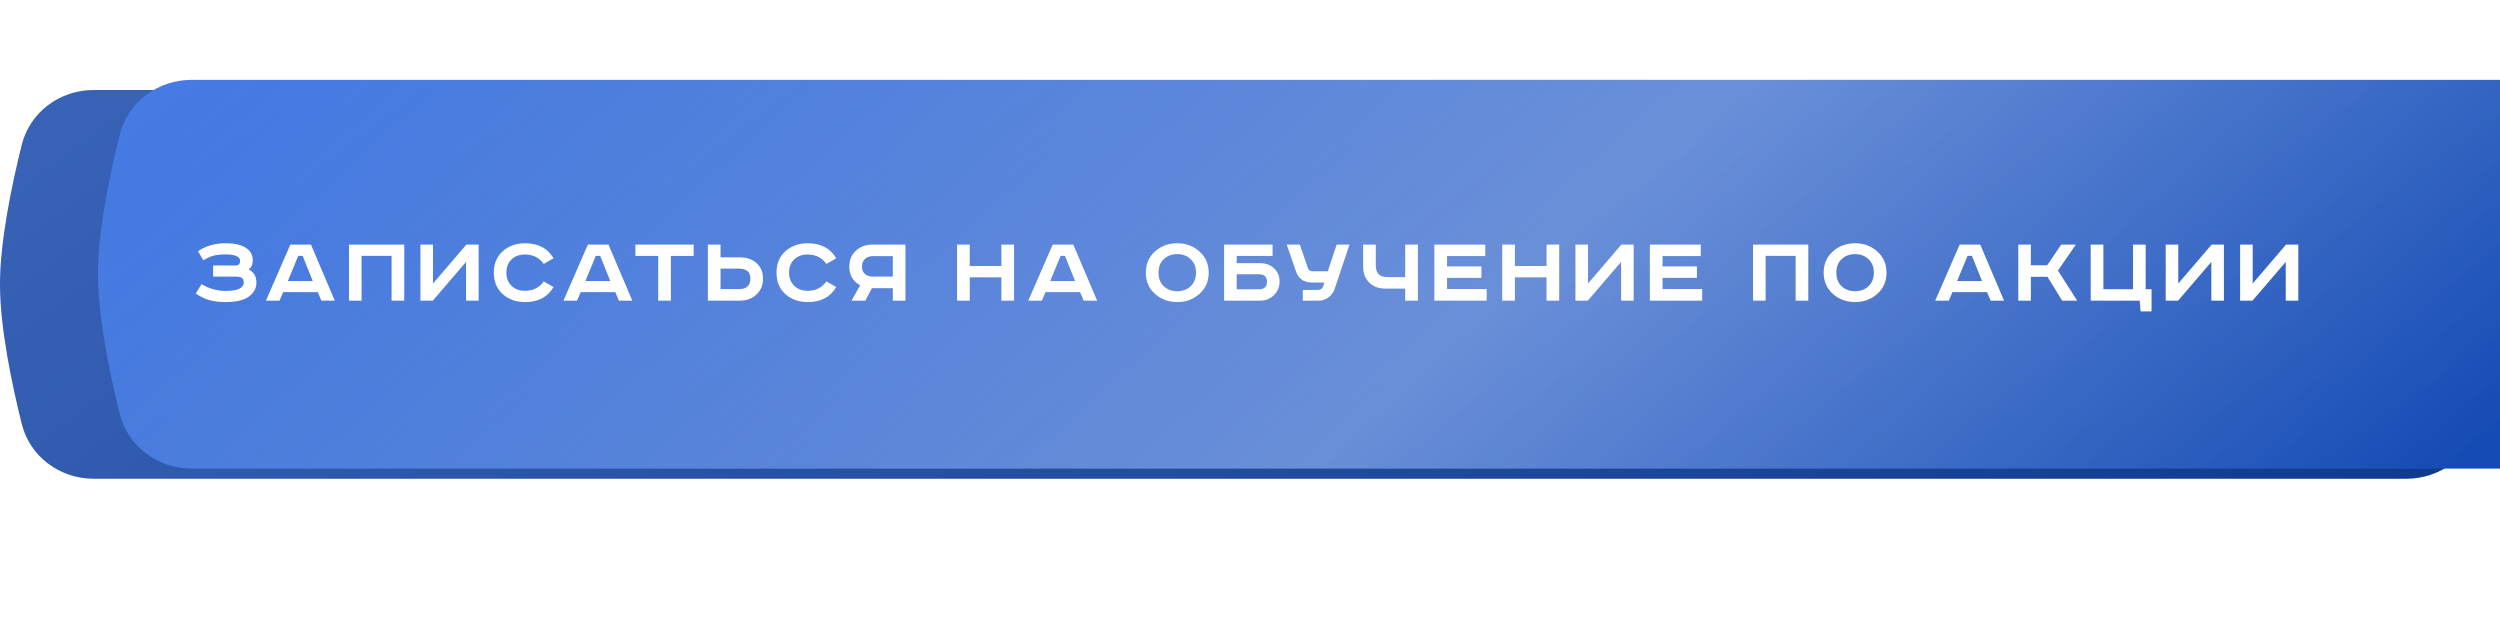
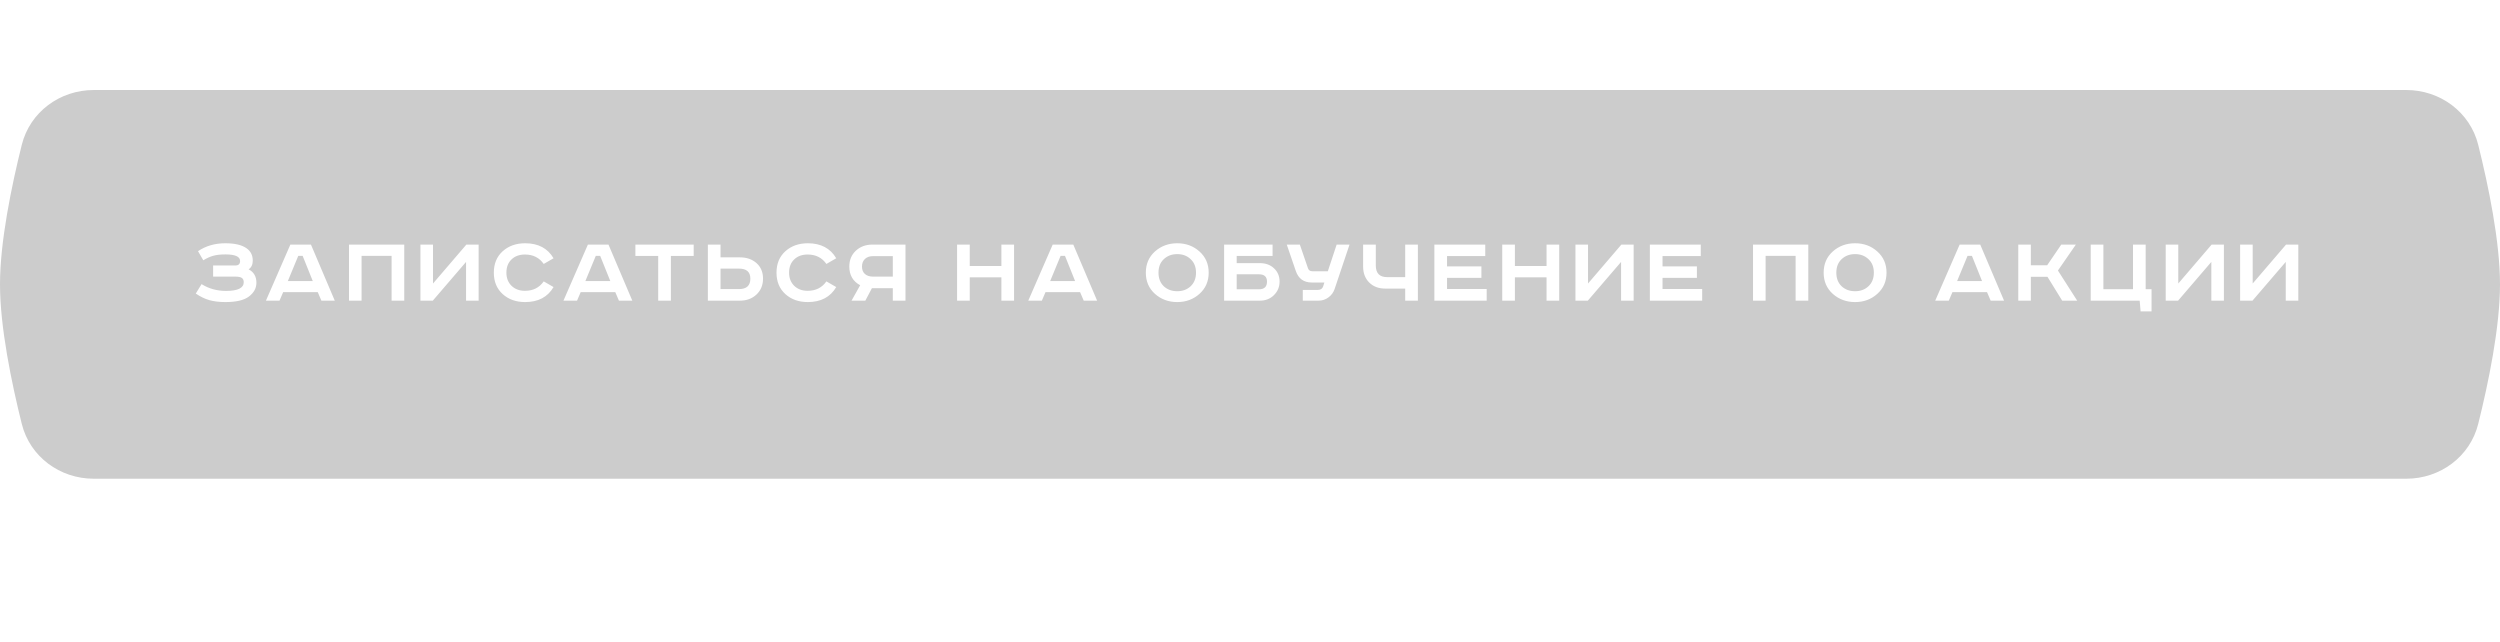
<svg xmlns="http://www.w3.org/2000/svg" width="611" height="157" viewBox="0 0 611 157" fill="none">
  <g opacity="0.7" filter="url(#filter0_f_373_15)">
-     <path d="M60.188 60.985C62.363 53.626 69.344 49 77.018 49H533.982C541.656 49 548.637 53.626 550.812 60.985C552.472 66.606 554 73.214 554 78.5C554 83.786 552.472 90.394 550.812 96.015C548.637 103.374 541.656 108 533.982 108H77.018C69.344 108 62.363 103.374 60.188 96.015C58.528 90.394 57 83.786 57 78.5C57 73.214 58.528 66.606 60.188 60.985Z" fill="url(#paint0_linear_373_15)" />
-   </g>
-   <path d="M5.323 35.394C7.322 27.373 14.641 22 22.908 22H588.092C596.359 22 603.678 27.373 605.677 35.394C608.167 45.382 611 59.047 611 69.5C611 79.953 608.167 93.618 605.677 103.606C603.678 111.627 596.359 117 588.092 117H22.908C14.641 117 7.322 111.627 5.323 103.606C2.833 93.618 0 79.953 0 69.5C0 59.047 2.833 45.382 5.323 35.394Z" fill="url(#paint1_linear_373_15)" />
+     </g>
  <path d="M5.323 35.394C7.322 27.373 14.641 22 22.908 22H588.092C596.359 22 603.678 27.373 605.677 35.394C608.167 45.382 611 59.047 611 69.5C611 79.953 608.167 93.618 605.677 103.606C603.678 111.627 596.359 117 588.092 117H22.908C14.641 117 7.322 111.627 5.323 103.606C2.833 93.618 0 79.953 0 69.5C0 59.047 2.833 45.382 5.323 35.394Z" fill="black" fill-opacity="0.2" />
  <g filter="url(#filter1_ii_373_15)">
-     <path d="M5.323 30.394C7.322 22.373 14.641 17 22.908 17H588.092C596.359 17 603.678 22.373 605.677 30.394C608.167 40.382 611 54.047 611 64.5C611 74.953 608.167 88.618 605.677 98.606C603.678 106.627 596.359 112 588.092 112H22.908C14.641 112 7.322 106.627 5.323 98.606C2.833 88.618 0 74.953 0 64.5C0 54.047 2.833 40.382 5.323 30.394Z" fill="url(#paint2_linear_373_15)" />
-     <path d="M5.323 30.394C7.322 22.373 14.641 17 22.908 17H588.092C596.359 17 603.678 22.373 605.677 30.394C608.167 40.382 611 54.047 611 64.5C611 74.953 608.167 88.618 605.677 98.606C603.678 106.627 596.359 112 588.092 112H22.908C14.641 112 7.322 106.627 5.323 98.606C2.833 88.618 0 74.953 0 64.5C0 54.047 2.833 40.382 5.323 30.394Z" fill="url(#paint3_linear_373_15)" fill-opacity="0.3" />
-   </g>
+     </g>
  <path d="M52.087 64.88H57.539C58.299 64.88 58.679 64.516 58.679 63.79C58.679 62.716 57.489 62.179 55.11 62.179C53.904 62.179 52.921 62.286 52.161 62.501C51.401 62.699 50.575 63.071 49.683 63.616L48.394 61.386C50.311 60.097 52.533 59.453 55.06 59.453C57.373 59.453 59.1 59.858 60.24 60.667C61.264 61.378 61.776 62.385 61.776 63.691C61.776 64.665 61.438 65.376 60.76 65.822C62.032 66.483 62.668 67.573 62.668 69.093C62.668 70.431 62.049 71.563 60.81 72.488C59.62 73.38 57.712 73.826 55.085 73.826C53.598 73.826 52.293 73.669 51.17 73.355C50.063 73.041 48.956 72.504 47.849 71.744L49.262 69.44C51.029 70.547 53.02 71.1 55.234 71.1C58.125 71.1 59.571 70.39 59.571 68.969C59.571 68.49 59.414 68.143 59.1 67.928C58.803 67.713 58.282 67.606 57.539 67.606H52.087V64.88ZM72.898 62.526L70.345 68.696H76.442L73.963 62.526H72.898ZM70.965 59.775H75.996L81.819 73.479H78.548L77.656 71.397H69.206L68.313 73.479H64.993L70.965 59.775ZM85.295 59.775H98.801V73.479H95.703V62.526H88.368V73.479H85.295V59.775ZM102.754 59.775H105.827V69.291L113.98 59.775H116.979V73.479H113.906V64.013L105.777 73.479H102.754V59.775ZM135.288 63.12L132.884 64.508C131.81 62.972 130.282 62.204 128.299 62.204C126.928 62.204 125.83 62.608 125.004 63.418C124.178 64.211 123.765 65.285 123.765 66.639C123.765 67.961 124.186 69.035 125.028 69.861C125.871 70.671 126.961 71.075 128.299 71.075C130.282 71.075 131.81 70.307 132.884 68.771L135.288 70.158C133.851 72.603 131.538 73.826 128.349 73.826C126.119 73.826 124.285 73.174 122.848 71.868C121.41 70.563 120.692 68.82 120.692 66.639C120.692 64.459 121.41 62.716 122.848 61.411C124.301 60.105 126.135 59.453 128.349 59.453C131.538 59.453 133.851 60.675 135.288 63.12ZM145.615 62.526L143.062 68.696H149.158L146.68 62.526H145.615ZM143.682 59.775H148.712L154.536 73.479H151.265L150.373 71.397H141.922L141.03 73.479H137.709L143.682 59.775ZM155.29 59.775H169.539V62.55H163.963V73.479H160.865V62.55H155.29V59.775ZM173.003 59.775H176.1V62.898H180.833C182.486 62.898 183.84 63.368 184.898 64.31C185.955 65.252 186.484 66.516 186.484 68.102C186.484 69.688 185.947 70.984 184.873 71.992C183.815 72.984 182.469 73.479 180.833 73.479H173.003V59.775ZM176.1 65.648V70.654H180.61C182.461 70.654 183.386 69.803 183.386 68.102C183.386 66.466 182.461 65.648 180.61 65.648H176.1ZM204.375 63.12L201.971 64.508C200.897 62.972 199.369 62.204 197.386 62.204C196.015 62.204 194.916 62.608 194.09 63.418C193.264 64.211 192.851 65.285 192.851 66.639C192.851 67.961 193.273 69.035 194.115 69.861C194.958 70.671 196.048 71.075 197.386 71.075C199.369 71.075 200.897 70.307 201.971 68.771L204.375 70.158C202.937 72.603 200.624 73.826 197.436 73.826C195.205 73.826 193.372 73.174 191.934 71.868C190.497 70.563 189.778 68.82 189.778 66.639C189.778 64.459 190.497 62.716 191.934 61.411C193.388 60.105 195.222 59.453 197.436 59.453C200.624 59.453 202.937 60.675 204.375 63.12ZM221.3 59.775V73.479H218.202V70.431H213.097L211.487 73.479H208.116L210.223 69.712C208.455 68.754 207.571 67.234 207.571 65.153C207.571 63.567 208.1 62.278 209.157 61.287C210.231 60.279 211.586 59.775 213.221 59.775H221.3ZM218.202 62.6H213.345C212.536 62.6 211.883 62.831 211.387 63.294C210.908 63.757 210.669 64.376 210.669 65.153C210.669 65.929 210.908 66.532 211.387 66.962C211.883 67.391 212.536 67.606 213.345 67.606H218.202V62.6ZM233.909 59.775H237.007V65.004H244.739V59.775H247.837V73.479H244.739V67.779H237.007V73.479H233.909V59.775ZM259.214 62.526L256.661 68.696H262.758L260.28 62.526H259.214ZM257.281 59.775H262.312L268.135 73.479H264.864L263.972 71.397H255.522L254.629 73.479H251.309L257.281 59.775ZM284.425 63.344C283.566 64.153 283.136 65.252 283.136 66.639C283.136 68.027 283.566 69.134 284.425 69.96C285.301 70.77 286.399 71.174 287.721 71.174C289.043 71.174 290.133 70.77 290.992 69.96C291.868 69.134 292.306 68.027 292.306 66.639C292.306 65.252 291.868 64.153 290.992 63.344C290.133 62.517 289.043 62.105 287.721 62.105C286.399 62.105 285.301 62.517 284.425 63.344ZM293.148 61.46C294.652 62.798 295.403 64.525 295.403 66.639C295.403 68.754 294.652 70.481 293.148 71.819C291.661 73.157 289.852 73.826 287.721 73.826C285.59 73.826 283.773 73.157 282.269 71.819C280.782 70.481 280.039 68.754 280.039 66.639C280.039 64.525 280.782 62.798 282.269 61.46C283.773 60.122 285.59 59.453 287.721 59.453C289.852 59.453 291.661 60.122 293.148 61.46ZM299.173 59.775H311.018V62.55H302.245V64.31H307.92C309.325 64.31 310.473 64.731 311.365 65.574C312.274 66.416 312.728 67.499 312.728 68.82C312.728 70.109 312.274 71.207 311.365 72.116C310.456 73.025 309.308 73.479 307.92 73.479H299.173V59.775ZM302.245 67.036V70.704H307.697C309.002 70.704 309.655 70.076 309.655 68.82C309.655 67.631 308.994 67.036 307.673 67.036H302.245ZM314.485 59.775H317.682L319.665 65.549C319.83 66.045 320.185 66.293 320.73 66.293H324.522L326.678 59.775H329.825L326.182 70.629C325.901 71.472 325.397 72.157 324.67 72.686C323.96 73.215 323.159 73.479 322.267 73.479H318.401V70.852H322.118C322.762 70.852 323.184 70.563 323.382 69.985L323.679 69.043H320.581C318.632 69.043 317.335 68.102 316.691 66.218L314.485 59.775ZM333.147 59.775H336.245V64.88C336.245 66.78 337.17 67.73 339.02 67.73H343.431V59.775H346.529V73.479H343.431V70.53H338.55C336.93 70.53 335.625 70.034 334.634 69.043C333.643 68.052 333.147 66.755 333.147 65.153V59.775ZM350.558 59.775H362.998V62.575H353.656V65.103H362.057V67.903H353.656V70.629H363.345V73.479H350.558V59.775ZM367.146 59.775H370.244V65.004H377.975V59.775H381.073V73.479H377.975V67.779H370.244V73.479H367.146V59.775ZM385.041 59.775H388.114V69.291L396.267 59.775H399.265V73.479H396.192V64.013L388.064 73.479H385.041V59.775ZM403.226 59.775H415.666V62.575H406.324V65.103H414.725V67.903H406.324V70.629H416.013V73.479H403.226V59.775ZM428.44 59.775H441.946V73.479H438.848V62.526H431.513V73.479H428.44V59.775ZM450.087 63.344C449.228 64.153 448.799 65.252 448.799 66.639C448.799 68.027 449.228 69.134 450.087 69.96C450.963 70.77 452.062 71.174 453.383 71.174C454.705 71.174 455.795 70.77 456.655 69.96C457.53 69.134 457.968 68.027 457.968 66.639C457.968 65.252 457.53 64.153 456.655 63.344C455.795 62.517 454.705 62.105 453.383 62.105C452.062 62.105 450.963 62.517 450.087 63.344ZM458.81 61.46C460.314 62.798 461.066 64.525 461.066 66.639C461.066 68.754 460.314 70.481 458.81 71.819C457.324 73.157 455.515 73.826 453.383 73.826C451.252 73.826 449.435 73.157 447.931 71.819C446.445 70.481 445.701 68.754 445.701 66.639C445.701 64.525 446.445 62.798 447.931 61.46C449.435 60.122 451.252 59.453 453.383 59.453C455.515 59.453 457.324 60.122 458.81 61.46ZM480.871 62.526L478.318 68.696H484.414L481.936 62.526H480.871ZM478.938 59.775H483.968L489.792 73.479H486.521L485.629 71.397H477.178L476.286 73.479H472.965L478.938 59.775ZM493.268 59.775H496.34V64.83H500.33L503.775 59.775H507.343L502.957 66.119L507.666 73.479H503.998L500.405 67.656H496.34V73.479H493.268V59.775ZM510.969 59.775H514.067V70.679H521.303V59.775H524.4V70.679H525.838V76.106H523.161L522.938 73.479H510.969V59.775ZM529.299 59.775H532.372V69.291L540.525 59.775H543.524V73.479H540.451V64.013L532.323 73.479H529.299V59.775ZM547.485 59.775H550.557V69.291L558.711 59.775H561.709V73.479H558.636V64.013L550.508 73.479H547.485V59.775Z" fill="white" />
  <defs>
    <filter id="filter0_f_373_15" x="8" y="0" width="595" height="157" filterUnits="userSpaceOnUse" color-interpolation-filters="sRGB">
      <feFlood flood-opacity="0" result="BackgroundImageFix" />
      <feBlend mode="normal" in="SourceGraphic" in2="BackgroundImageFix" result="shape" />
      <feGaussianBlur stdDeviation="24.5" result="effect1_foregroundBlur_373_15" />
    </filter>
    <filter id="filter1_ii_373_15" x="0" y="17" width="634.937" height="97.52" filterUnits="userSpaceOnUse" color-interpolation-filters="sRGB">
      <feFlood flood-opacity="0" result="BackgroundImageFix" />
      <feBlend mode="normal" in="SourceGraphic" in2="BackgroundImageFix" result="shape" />
      <feColorMatrix in="SourceAlpha" type="matrix" values="0 0 0 0 0 0 0 0 0 0 0 0 0 0 0 0 0 0 127 0" result="hardAlpha" />
      <feOffset dx="23.937" />
      <feGaussianBlur stdDeviation="18.898" />
      <feComposite in2="hardAlpha" operator="arithmetic" k2="-1" k3="1" />
      <feColorMatrix type="matrix" values="0 0 0 0 1 0 0 0 0 1 0 0 0 0 1 0 0 0 0.11 0" />
      <feBlend mode="normal" in2="shape" result="effect1_innerShadow_373_15" />
      <feColorMatrix in="SourceAlpha" type="matrix" values="0 0 0 0 0 0 0 0 0 0 0 0 0 0 0 0 0 0 127 0" result="hardAlpha" />
      <feOffset dy="2.52" />
      <feGaussianBlur stdDeviation="12.598" />
      <feComposite in2="hardAlpha" operator="arithmetic" k2="-1" k3="1" />
      <feColorMatrix type="matrix" values="0 0 0 0 1 0 0 0 0 1 0 0 0 0 1 0 0 0 0.41 0" />
      <feBlend mode="normal" in2="effect1_innerShadow_373_15" result="effect2_innerShadow_373_15" />
    </filter>
    <linearGradient id="paint0_linear_373_15" x1="12.453" y1="30.395" x2="174.505" y2="315.276" gradientUnits="userSpaceOnUse">
      <stop stop-color="#4E83EB" />
      <stop offset="1" stop-color="#144AB3" />
    </linearGradient>
    <linearGradient id="paint1_linear_373_15" x1="-54.766" y1="-7.957" x2="236.113" y2="382.463" gradientUnits="userSpaceOnUse">
      <stop stop-color="#4E83EB" />
      <stop offset="1" stop-color="#144AB3" />
    </linearGradient>
    <linearGradient id="paint2_linear_373_15" x1="-54.766" y1="-12.957" x2="236.113" y2="377.463" gradientUnits="userSpaceOnUse">
      <stop stop-color="#4E83EB" />
      <stop offset="1" stop-color="#144AB3" />
    </linearGradient>
    <linearGradient id="paint3_linear_373_15" x1="534.4" y1="148.575" x2="243.056" y2="-173.074" gradientUnits="userSpaceOnUse">
      <stop stop-color="white" stop-opacity="0" />
      <stop offset="0.432" stop-color="white" />
      <stop offset="1" stop-color="white" stop-opacity="0" />
    </linearGradient>
  </defs>
</svg>